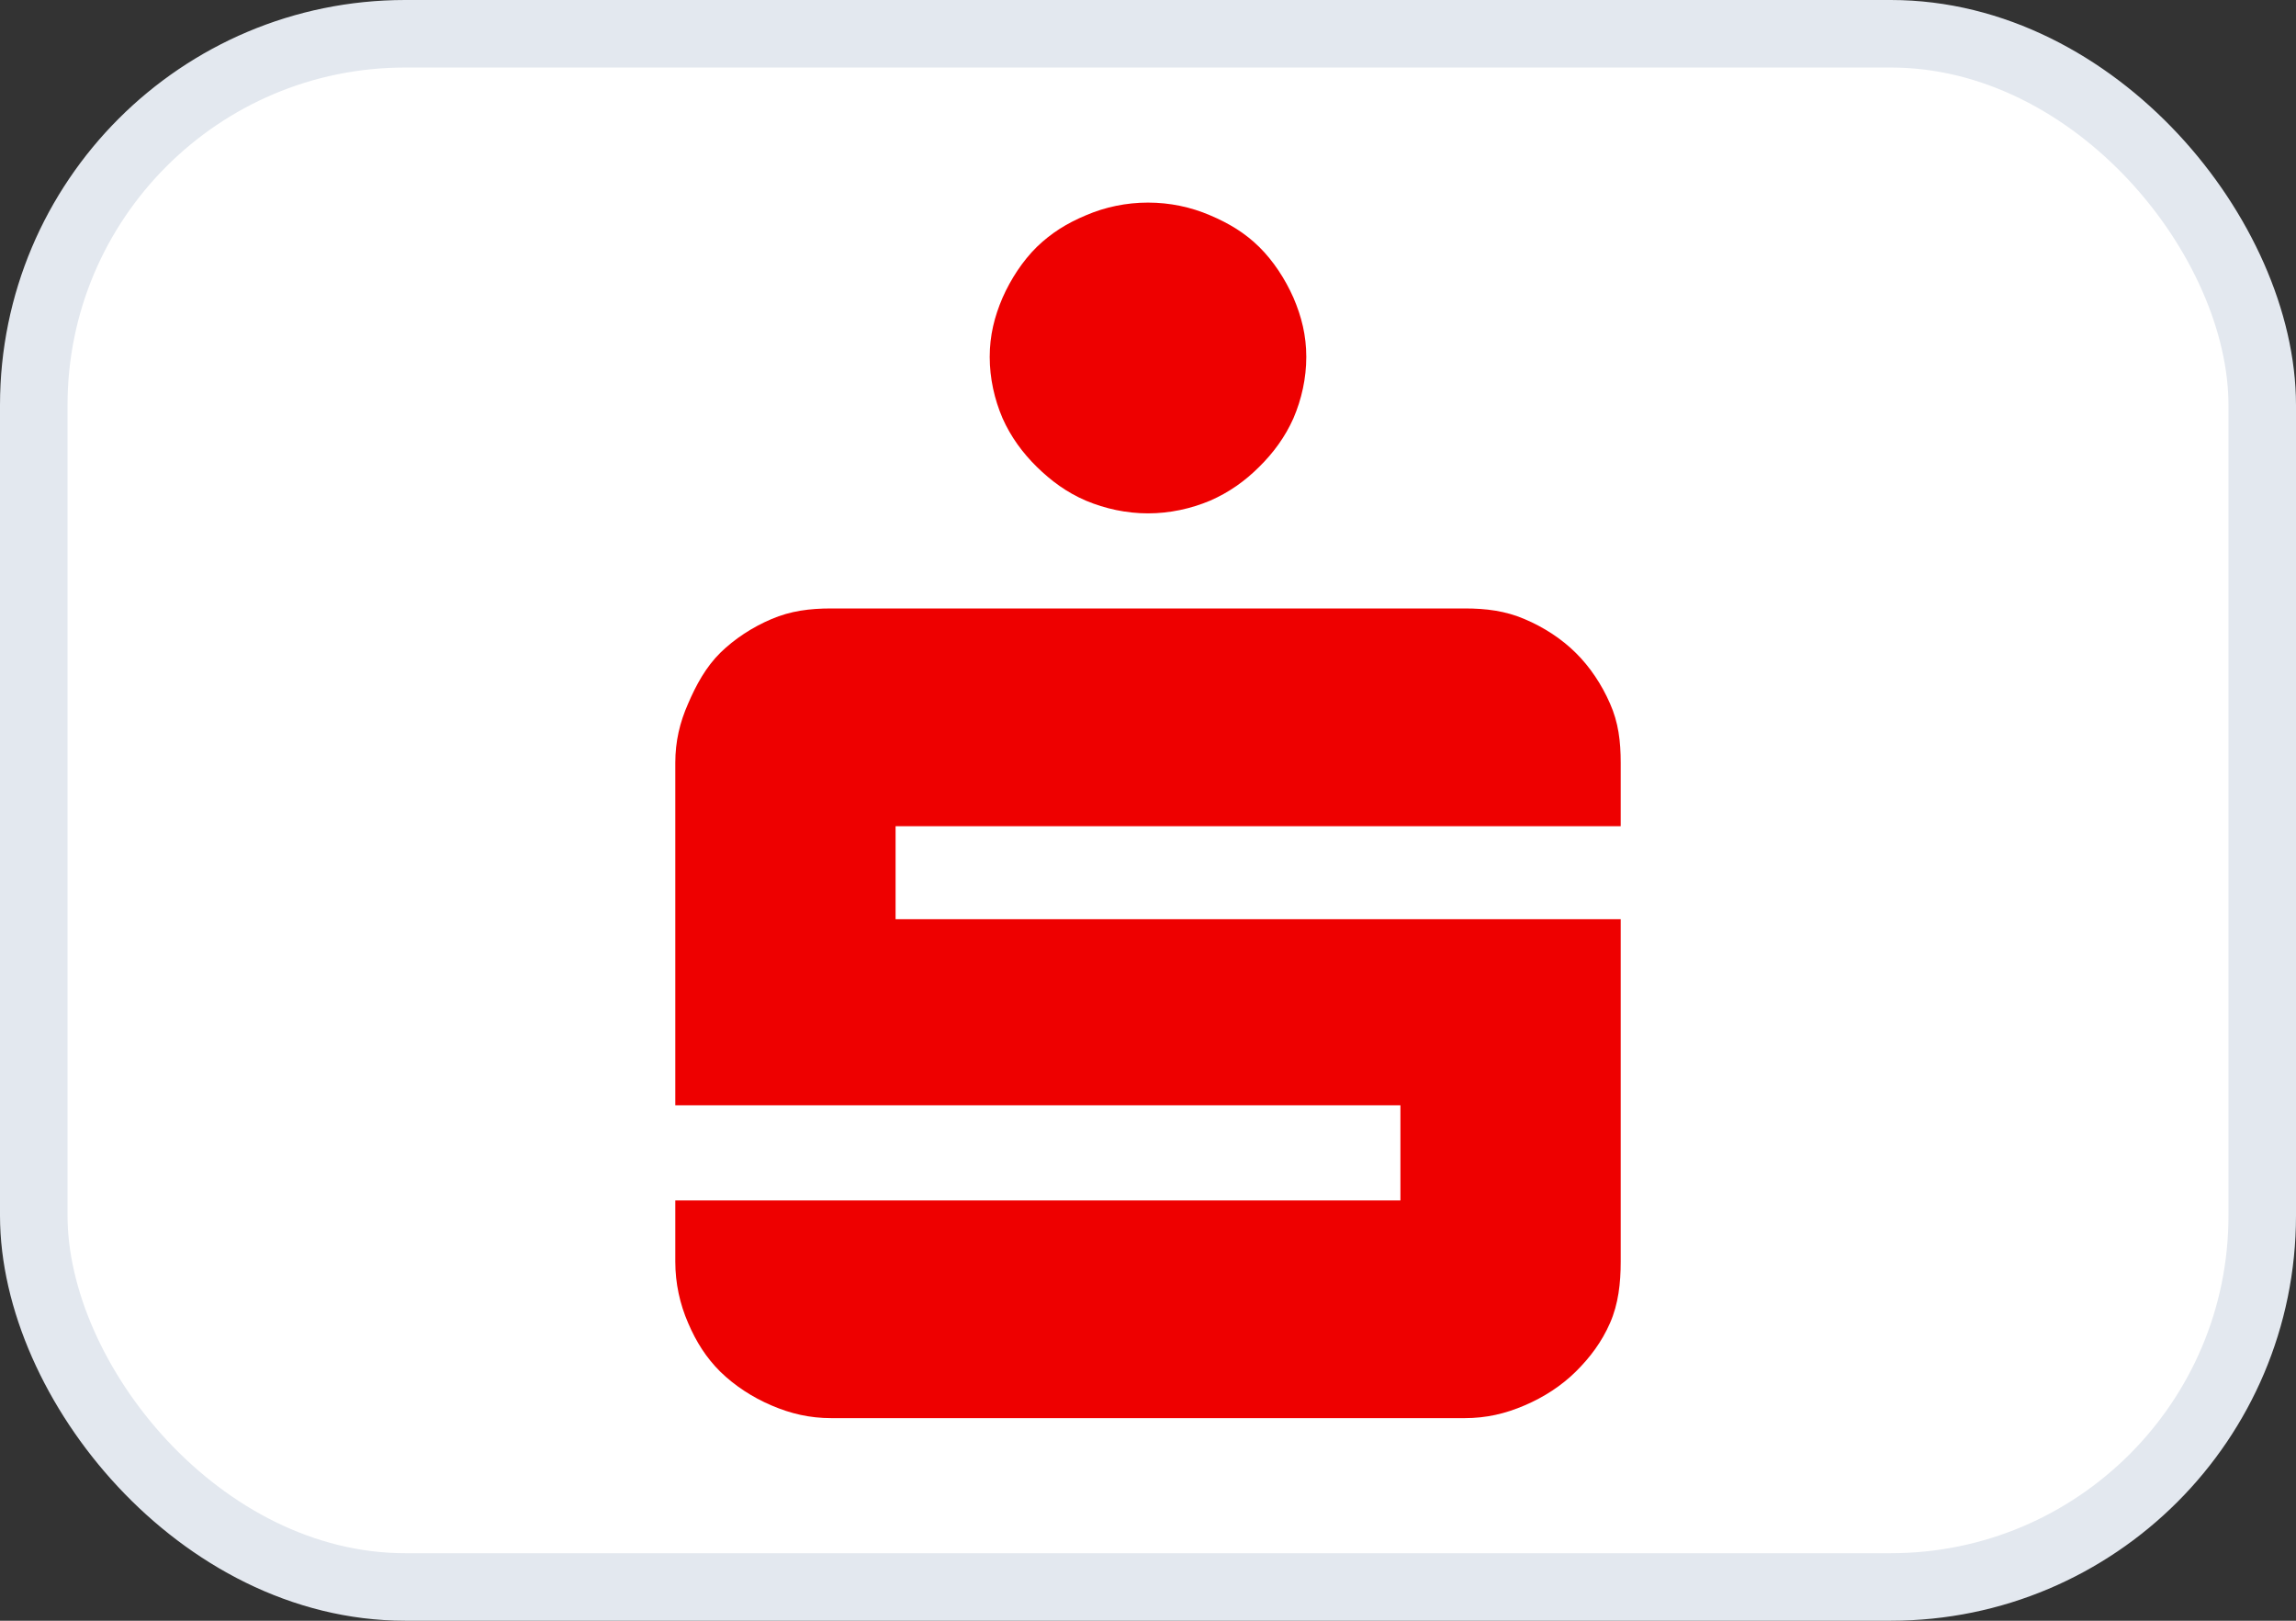
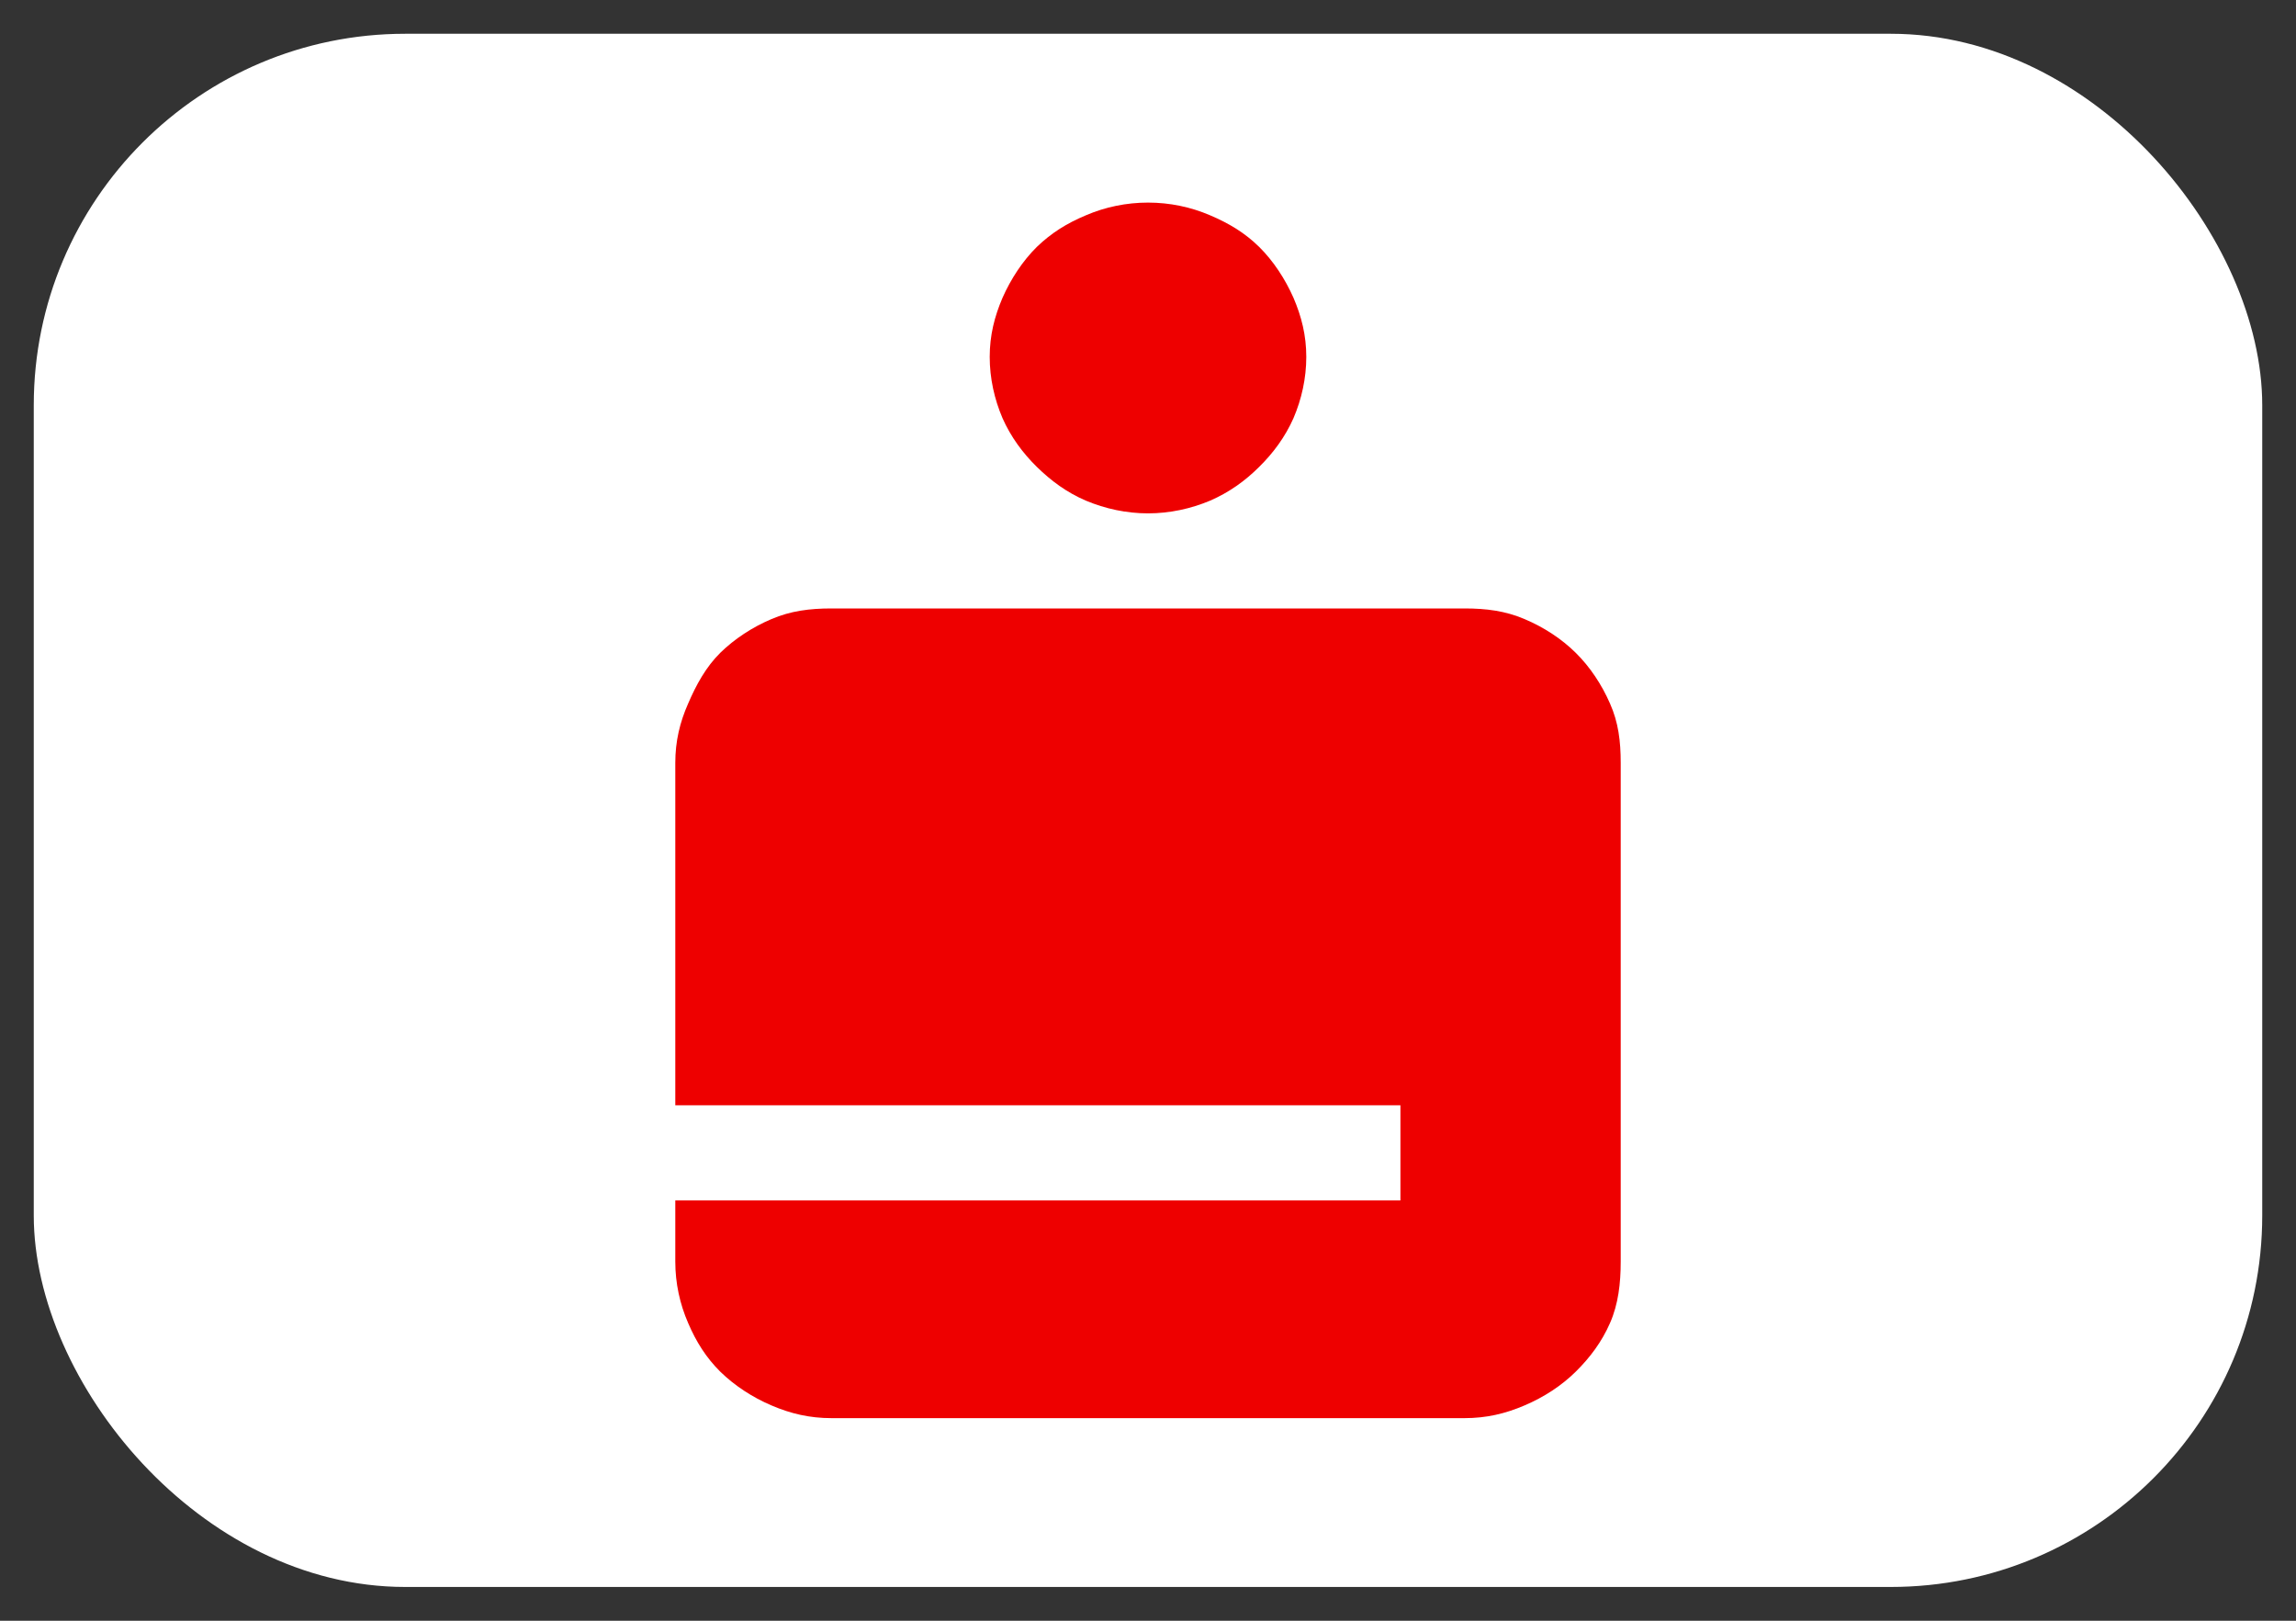
<svg xmlns="http://www.w3.org/2000/svg" width="34" height="24" viewBox="0 0 34 24" fill="none">
  <rect x="0" y="0" width="34" height="24" fill="#333333" stroke="none" />
  <rect x="0.5" y="0.5" width="33" height="23" rx="5.5" fill="white" />
-   <rect x="0.5" y="0.5" width="33" height="23" rx="5.5" stroke="#E3E8EF" />
  <g clip-path="url(#clip0_16691_7480)">
-     <path d="M17 3C16.678 3 16.365 3.066 16.081 3.188C15.796 3.307 15.567 3.451 15.353 3.657C15.143 3.865 14.969 4.131 14.846 4.409C14.726 4.689 14.656 4.967 14.656 5.285C14.656 5.603 14.726 5.913 14.846 6.193C14.969 6.47 15.143 6.706 15.353 6.913C15.567 7.122 15.796 7.292 16.081 7.414C16.365 7.533 16.678 7.602 17 7.602C17.324 7.602 17.635 7.533 17.919 7.414C18.2 7.292 18.438 7.122 18.647 6.913C18.857 6.706 19.031 6.47 19.154 6.193C19.274 5.913 19.344 5.603 19.344 5.285C19.344 4.967 19.274 4.689 19.154 4.409C19.031 4.131 18.857 3.865 18.647 3.657C18.438 3.451 18.2 3.307 17.919 3.188C17.635 3.066 17.324 3 17 3ZM12.312 9.01C11.99 9.01 11.709 9.046 11.425 9.167C11.142 9.287 10.877 9.46 10.665 9.668C10.455 9.876 10.31 10.139 10.19 10.419C10.067 10.697 10 10.978 10 11.296V16.367H20.738V17.776H10V18.026V18.683C10 19.003 10.068 19.311 10.19 19.591C10.31 19.872 10.456 20.102 10.665 20.311C10.877 20.518 11.142 20.692 11.425 20.812C11.709 20.934 11.99 21 12.312 21H21.688C22.01 21 22.291 20.934 22.575 20.812C22.86 20.692 23.126 20.518 23.335 20.311C23.546 20.102 23.719 19.872 23.842 19.591C23.965 19.311 24 19.003 24 18.683V18.026V13.612H13.262V12.235H24V11.296C24 10.978 23.966 10.697 23.842 10.419C23.72 10.139 23.546 9.876 23.335 9.668C23.126 9.46 22.86 9.287 22.575 9.167C22.291 9.046 22.01 9.01 21.688 9.01H12.312Z" fill="#EE0000" />
+     <path d="M17 3C16.678 3 16.365 3.066 16.081 3.188C15.796 3.307 15.567 3.451 15.353 3.657C15.143 3.865 14.969 4.131 14.846 4.409C14.726 4.689 14.656 4.967 14.656 5.285C14.656 5.603 14.726 5.913 14.846 6.193C14.969 6.47 15.143 6.706 15.353 6.913C15.567 7.122 15.796 7.292 16.081 7.414C16.365 7.533 16.678 7.602 17 7.602C17.324 7.602 17.635 7.533 17.919 7.414C18.2 7.292 18.438 7.122 18.647 6.913C18.857 6.706 19.031 6.47 19.154 6.193C19.274 5.913 19.344 5.603 19.344 5.285C19.344 4.967 19.274 4.689 19.154 4.409C19.031 4.131 18.857 3.865 18.647 3.657C18.438 3.451 18.2 3.307 17.919 3.188C17.635 3.066 17.324 3 17 3ZM12.312 9.01C11.99 9.01 11.709 9.046 11.425 9.167C11.142 9.287 10.877 9.46 10.665 9.668C10.455 9.876 10.31 10.139 10.19 10.419C10.067 10.697 10 10.978 10 11.296V16.367H20.738V17.776H10V18.026V18.683C10 19.003 10.068 19.311 10.19 19.591C10.31 19.872 10.456 20.102 10.665 20.311C10.877 20.518 11.142 20.692 11.425 20.812C11.709 20.934 11.99 21 12.312 21H21.688C22.01 21 22.291 20.934 22.575 20.812C22.86 20.692 23.126 20.518 23.335 20.311C23.546 20.102 23.719 19.872 23.842 19.591C23.965 19.311 24 19.003 24 18.683V18.026V13.612V12.235H24V11.296C24 10.978 23.966 10.697 23.842 10.419C23.72 10.139 23.546 9.876 23.335 9.668C23.126 9.46 22.86 9.287 22.575 9.167C22.291 9.046 22.01 9.01 21.688 9.01H12.312Z" fill="#EE0000" />
  </g>
  <defs>
    <clipPath id="clip0_16691_7480">
      <rect width="14" height="18" fill="white" transform="translate(10 3)" />
    </clipPath>
  </defs>
</svg>